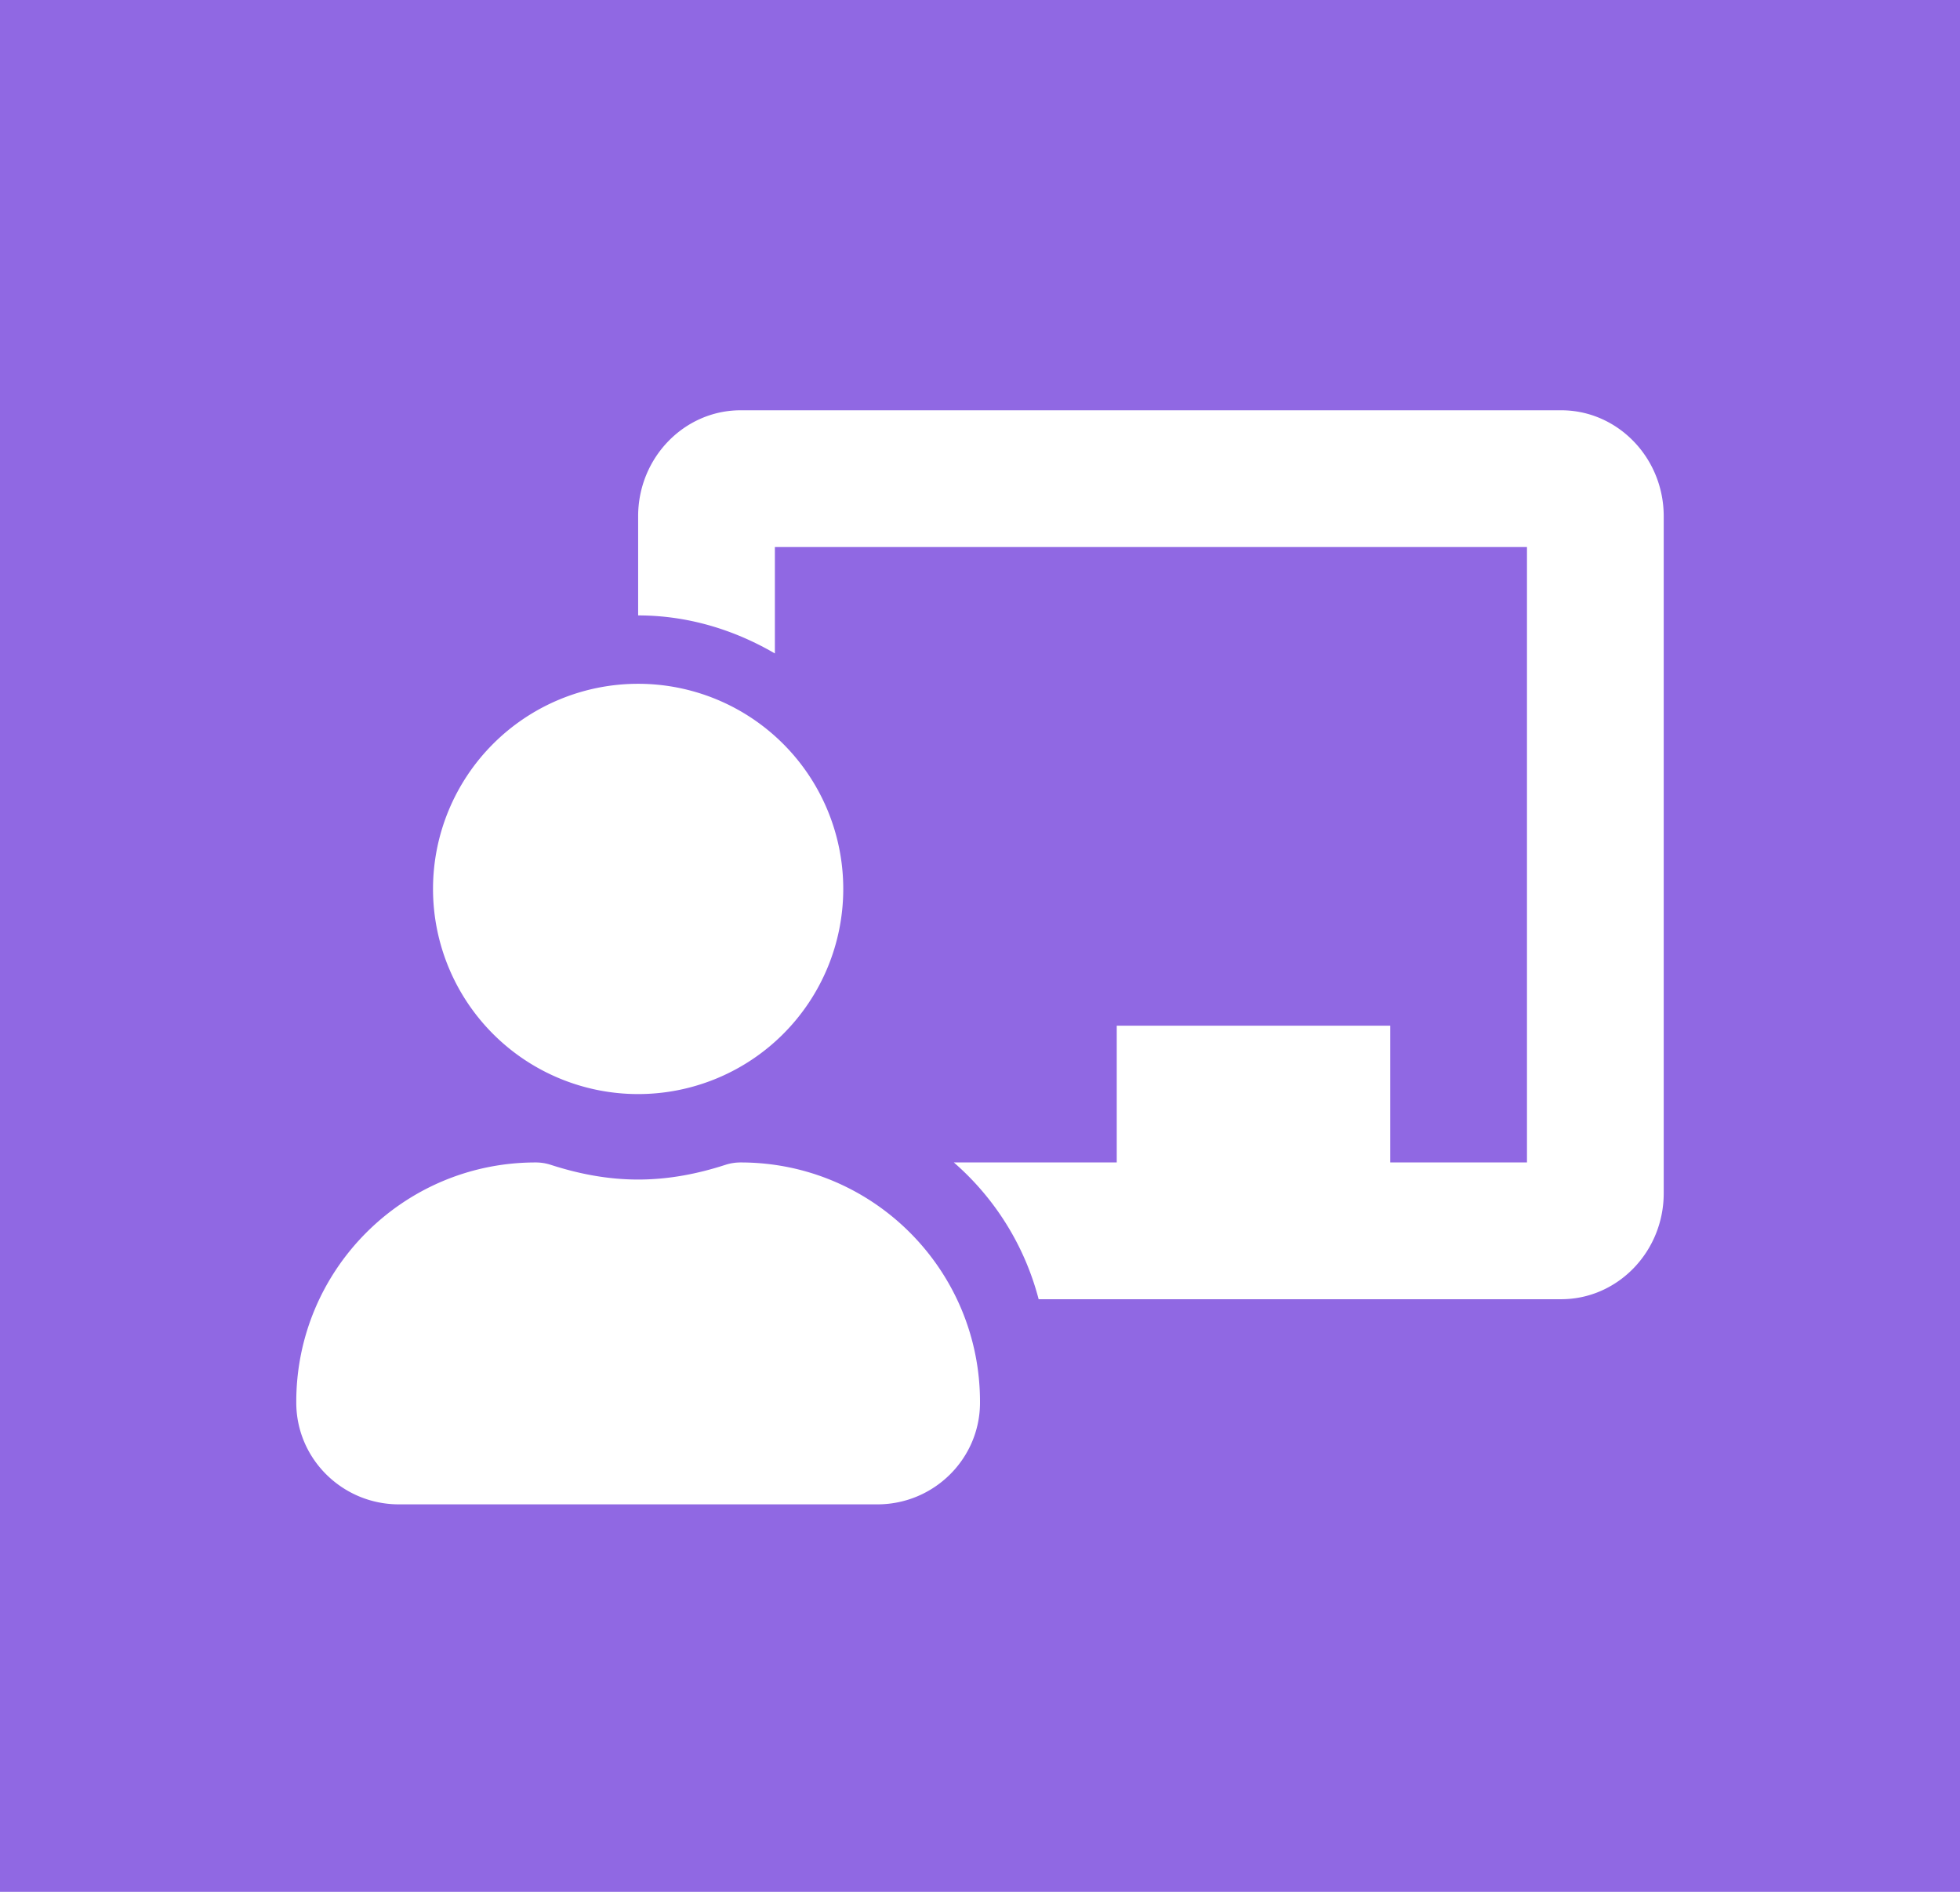
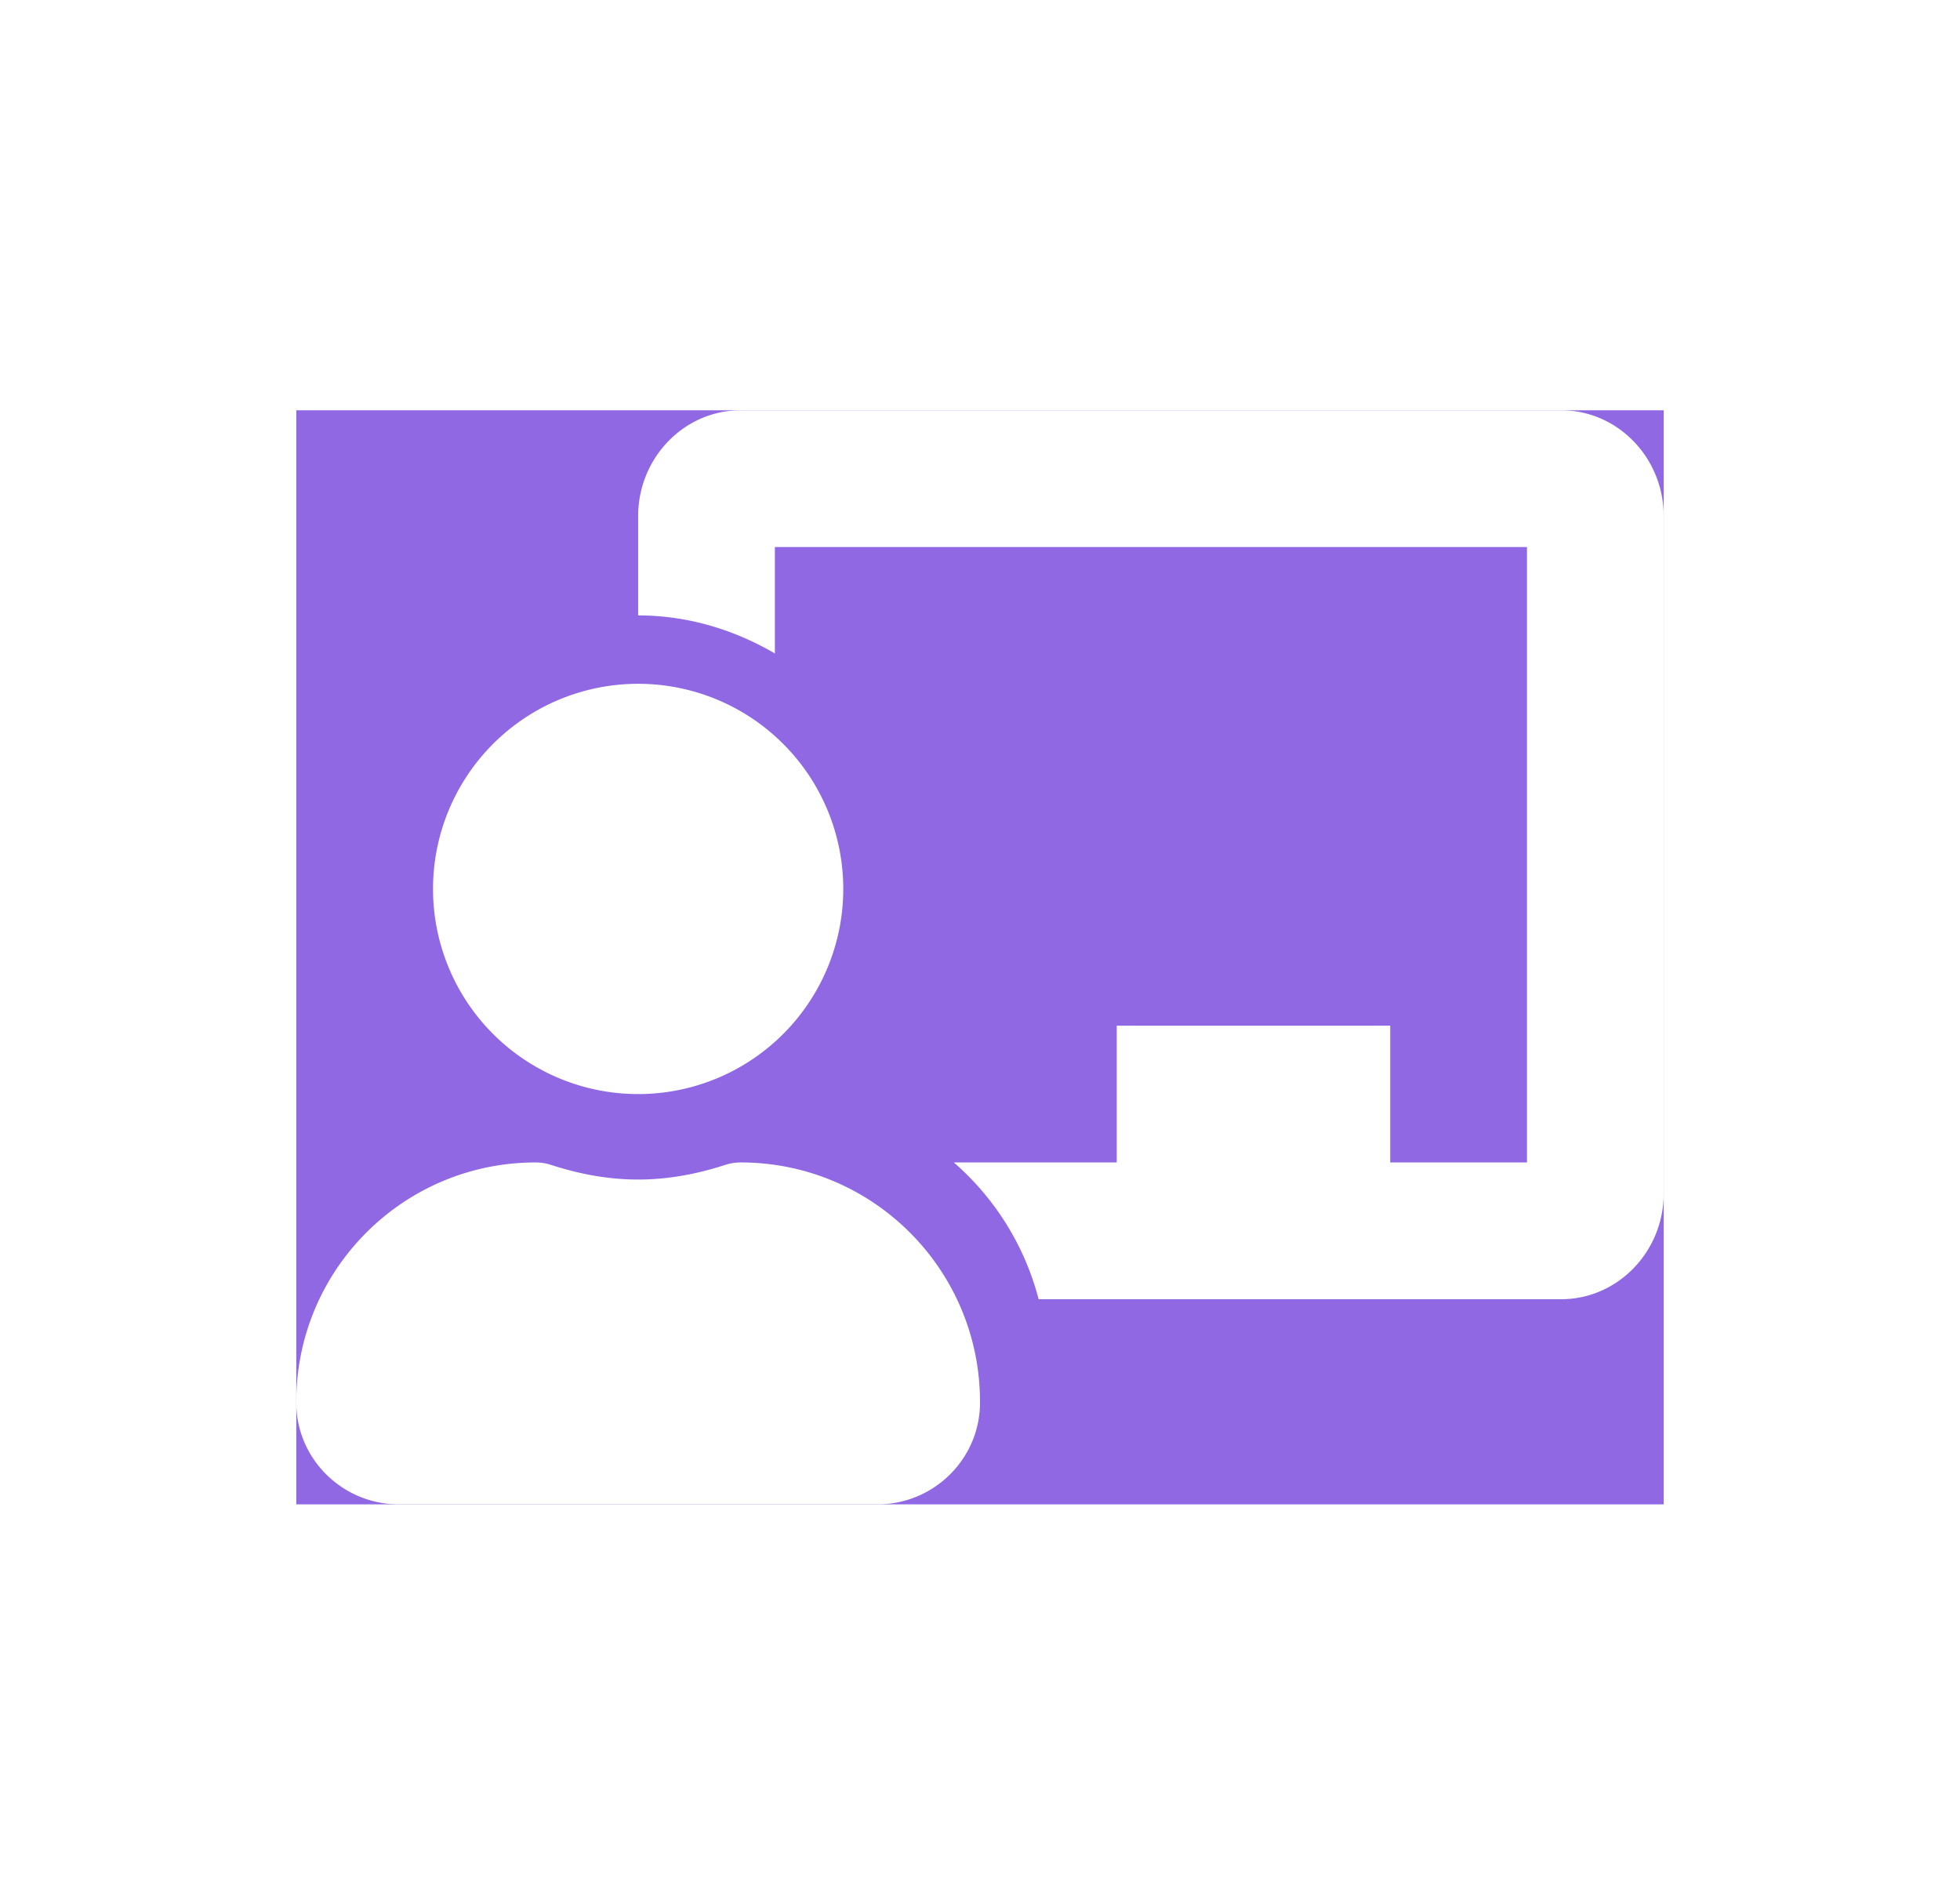
<svg xmlns="http://www.w3.org/2000/svg" width="86" height="83" fill="none">
-   <path fill="#9068E3" d="M0 0h86v83H0z" />
  <g clip-path="url(#clip0_771_116)">
    <path fill="#9068E3" d="M0 0h86v83H0z" />
    <path d="M32.5 51c-.224 0-.448.033-.662.102-1.215.395-2.493.648-3.838.648-1.346 0-2.623-.253-3.84-.648A2.139 2.139 0 0023.5 51c-5.818 0-10.531 4.733-10.5 10.558C13.013 64.02 15.037 66 17.5 66h21c2.463 0 4.487-1.98 4.5-4.442C43.03 55.733 38.318 51 32.5 51zM28 48a9 9 0 009-9 9 9 0 10-9 9zm40.5-30h-36c-2.482 0-4.5 2.086-4.5 4.65V27c2.195 0 4.228.636 6 1.669V24h33v27h-6v-6H49v6h-7.148a11.948 11.948 0 013.721 6H68.5c2.481 0 4.5-2.086 4.5-4.65v-29.7c0-2.565-2.02-4.65-4.5-4.65z" fill="#fff" />
  </g>
  <defs>
    <clipPath id="clip0_771_116">
-       <path fill="#fff" transform="translate(13 18)" d="M0 0h60v48H0z" />
+       <path fill="#fff" transform="translate(13 18)" d="M0 0h60v48H0" />
    </clipPath>
  </defs>
</svg>